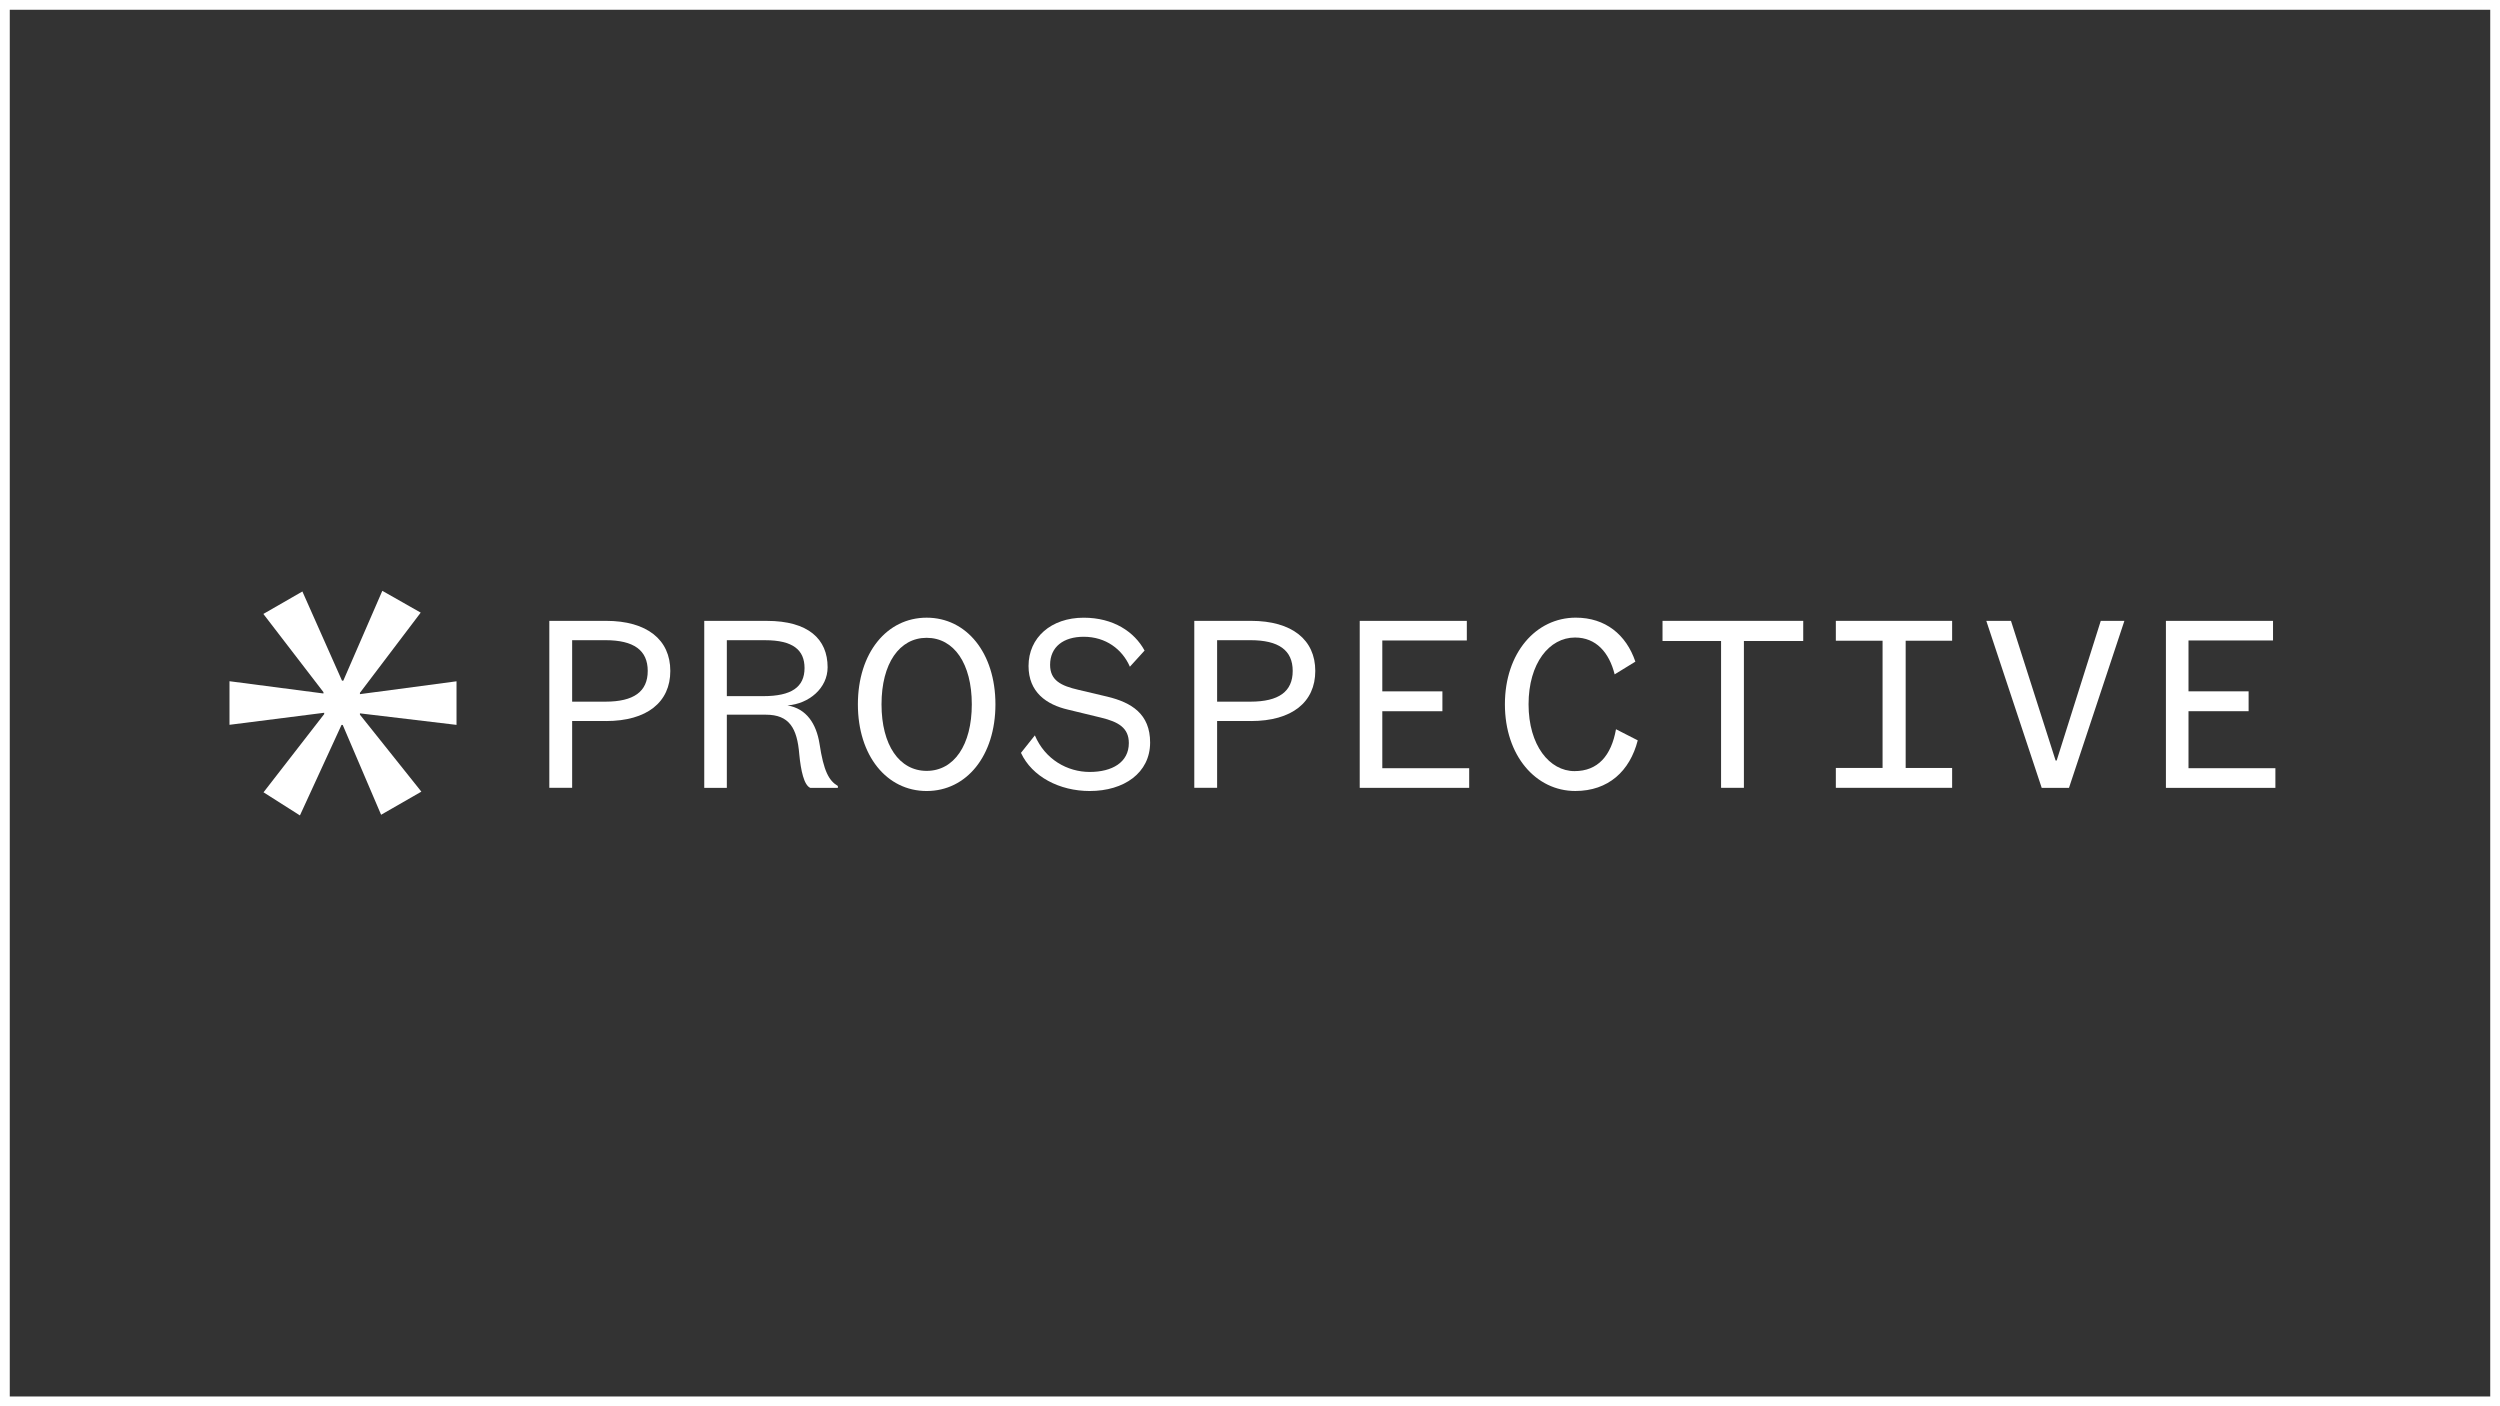
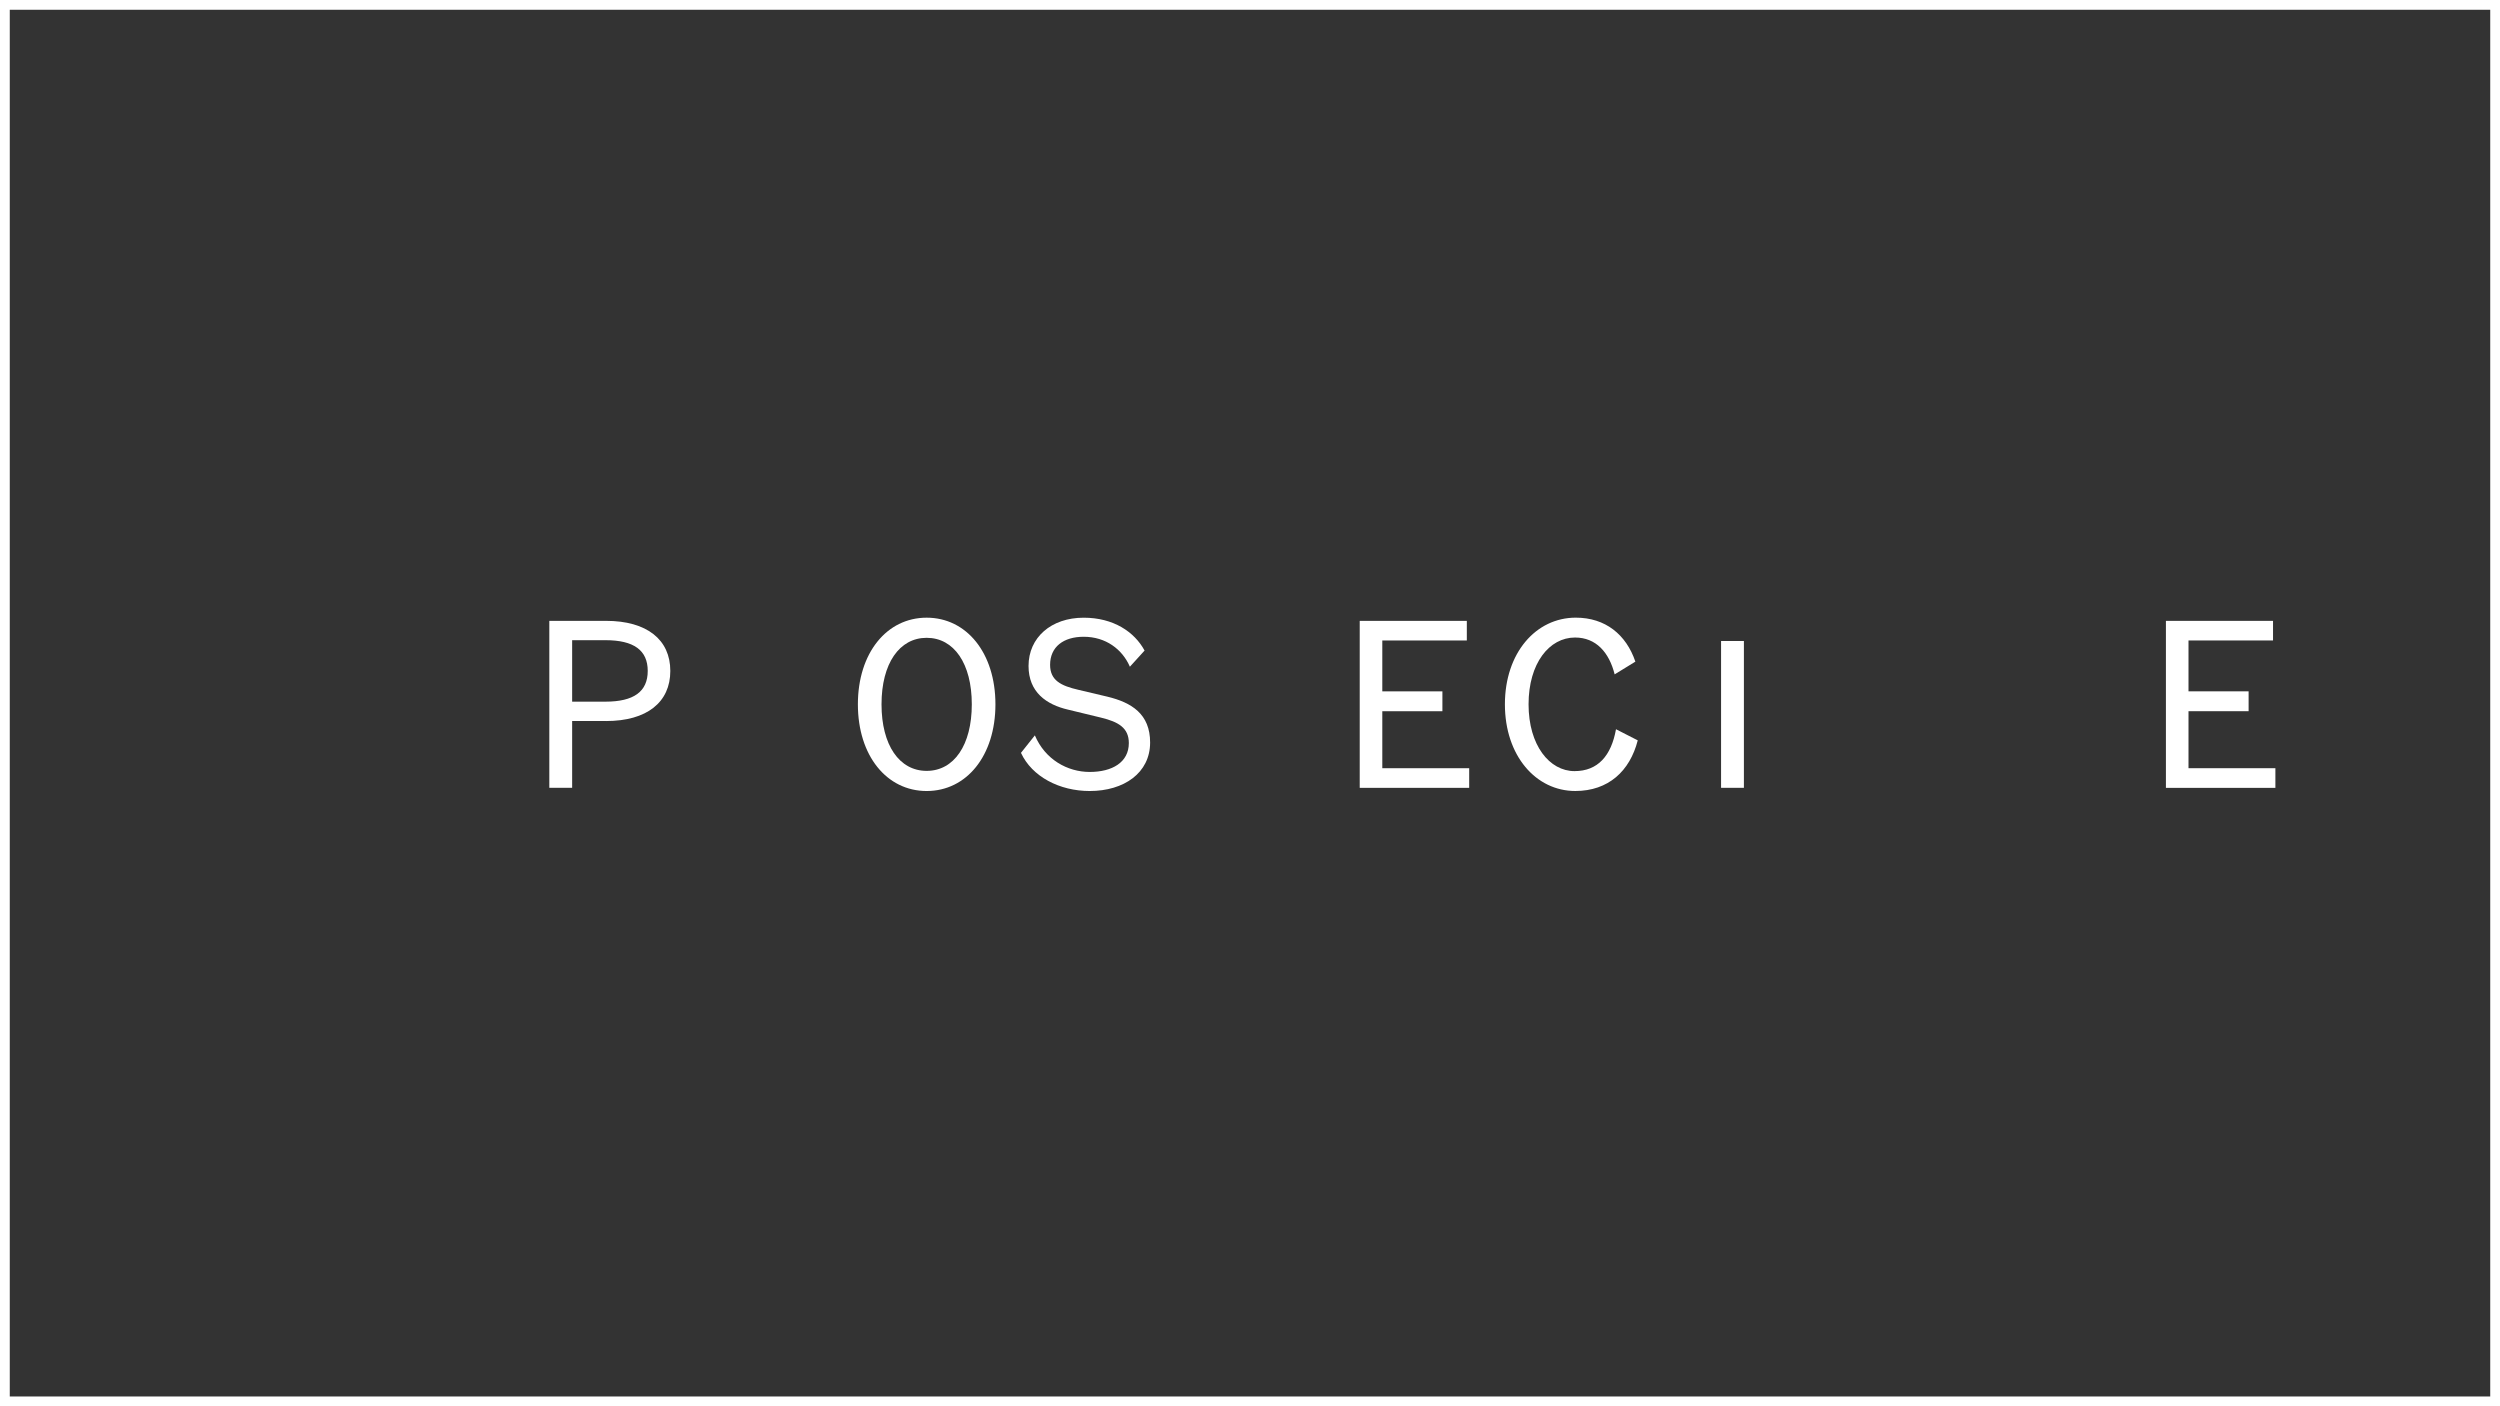
<svg xmlns="http://www.w3.org/2000/svg" width="512" height="288" viewBox="0 0 512 288" fill="none">
  <rect x="0" y="0" width="512" height="288" fill="#333333" stroke="none" />
  <rect x="1" y="1" width="510" height="286" stroke="white" stroke-width="2" />
  <g clip-path="url(#clip0_5_165)">
    <path d="M124.11 147.67C132.495 147.67 137.28 143.815 137.28 137.41C137.28 131.005 132.495 127.15 124.11 127.15H112.5V161.345H117.175V147.665H124.11V147.67ZM117.175 143.705V131.11H124C129.805 131.11 132.655 133.175 132.655 137.405C132.655 141.635 129.805 143.7 124 143.7H117.175V143.705Z" fill="white" />
-     <path d="M148.855 131.115H156.705C162.405 131.115 164.77 133.125 164.77 136.815C164.77 140.725 162.08 142.57 156.33 142.57H148.855V131.115ZM171.595 161.35V160.97C169.77 159.885 168.69 157.985 167.83 152.285C167.185 148.27 165.195 145.12 161.27 144.47C165.68 144.145 169.495 140.94 169.495 136.655C169.495 130.9 165.57 127.155 157.025 127.155H144.23V161.35H148.855V146.37H156.865C161.65 146.37 163.26 149.14 163.69 154.46C164.015 157.825 164.655 160.81 165.95 161.355H171.595V161.35Z" fill="white" />
    <path d="M203.865 144.25C203.865 133.72 197.95 126.5 189.78 126.5C181.61 126.5 175.695 133.72 175.695 144.25C175.695 154.78 181.61 162 189.78 162C197.95 162 203.865 154.78 203.865 144.25ZM199.025 144.25C199.025 152.61 195.37 157.875 189.78 157.875C184.19 157.875 180.535 152.61 180.535 144.25C180.535 135.89 184.19 130.625 189.78 130.625C195.37 130.625 199.025 135.89 199.025 144.25Z" fill="white" />
    <path d="M209.095 154.185C211.355 159.07 217 162 223.18 162C230.17 162 235.545 158.31 235.545 152.065C235.545 146.205 231.73 143.87 226.78 142.675L220.815 141.265C217.32 140.45 215.06 139.365 215.06 136.165C215.06 132.475 217.8 130.41 221.94 130.41C226.455 130.41 229.845 132.96 231.4 136.545L234.41 133.235C232.315 129.38 228.01 126.505 221.935 126.505C215.27 126.505 210.645 130.575 210.645 136.385C210.645 141.76 214.3 144.31 218.765 145.34L225.485 146.97C229.085 147.84 231.185 149.085 231.185 152.18C231.185 156.145 227.745 158.095 223.175 158.095C218.605 158.095 214.035 155.545 211.94 150.605L209.09 154.19L209.095 154.185Z" fill="white" />
-     <path d="M256.2 147.67C264.585 147.67 269.37 143.815 269.37 137.41C269.37 131.005 264.585 127.15 256.2 127.15H244.59V161.345H249.265V147.665H256.2V147.67ZM249.265 143.705V131.11H256.09C261.895 131.11 264.745 133.175 264.745 137.405C264.745 141.635 261.895 143.7 256.09 143.7H249.265V143.705Z" fill="white" />
    <path d="M300.89 157.33H283.095V145.66H295.405V141.59H283.095V131.17H300.405V127.155H278.47V161.35H300.89V157.335V157.33Z" fill="white" />
    <path d="M330.955 149.35C329.985 154.78 327.245 157.925 322.46 157.925C317.35 157.925 313.05 152.66 313.05 144.245C313.05 135.83 317.295 130.565 322.565 130.565C326.865 130.565 329.555 133.605 330.68 138.11L334.925 135.505C333.045 129.97 328.795 126.495 322.72 126.495C314.55 126.495 308.205 133.715 308.205 144.245C308.205 154.775 314.55 161.995 322.615 161.995C329.39 161.995 333.795 157.925 335.41 151.625L330.95 149.345L330.955 149.35Z" fill="white" />
-     <path d="M357.15 161.35V131.275H369.3V127.15H340.485V131.275H352.475V161.345H357.15V161.35Z" fill="white" />
-     <path d="M399.795 161.35V157.28H390.28V131.22H399.795V127.15H375.98V131.22H385.55V157.275H375.98V161.345H399.795V161.35Z" fill="white" />
-     <path d="M423.73 161.35L435.075 127.155H430.235L421.205 155.76H420.99L411.85 127.155H406.795L418.14 161.35H423.73Z" fill="white" />
+     <path d="M357.15 161.35V131.275H369.3H340.485V131.275H352.475V161.345H357.15V161.35Z" fill="white" />
    <path d="M466 157.33H448.205V145.66H460.515V141.59H448.205V131.17H465.515V127.155H443.58V161.35H466V157.335V157.33Z" fill="white" />
-     <path d="M86.16 125.465L73.715 141.89V142.16L93.495 139.53V148.455L73.715 146.095V146.365L86.295 162.13L78.05 166.865L70.19 148.47H69.94L61.425 167L53.97 162.265L66.395 146.245V145.975L47 148.44V139.515L66.245 142.025V141.755L53.935 125.735L61.93 121.135L70.04 139.395H70.31L78.3 121L86.16 125.465Z" fill="white" />
  </g>
  <defs>
    <clipPath id="clip0_5_165">
      <rect width="419" height="46" fill="white" transform="translate(47 121)" />
    </clipPath>
  </defs>
</svg>